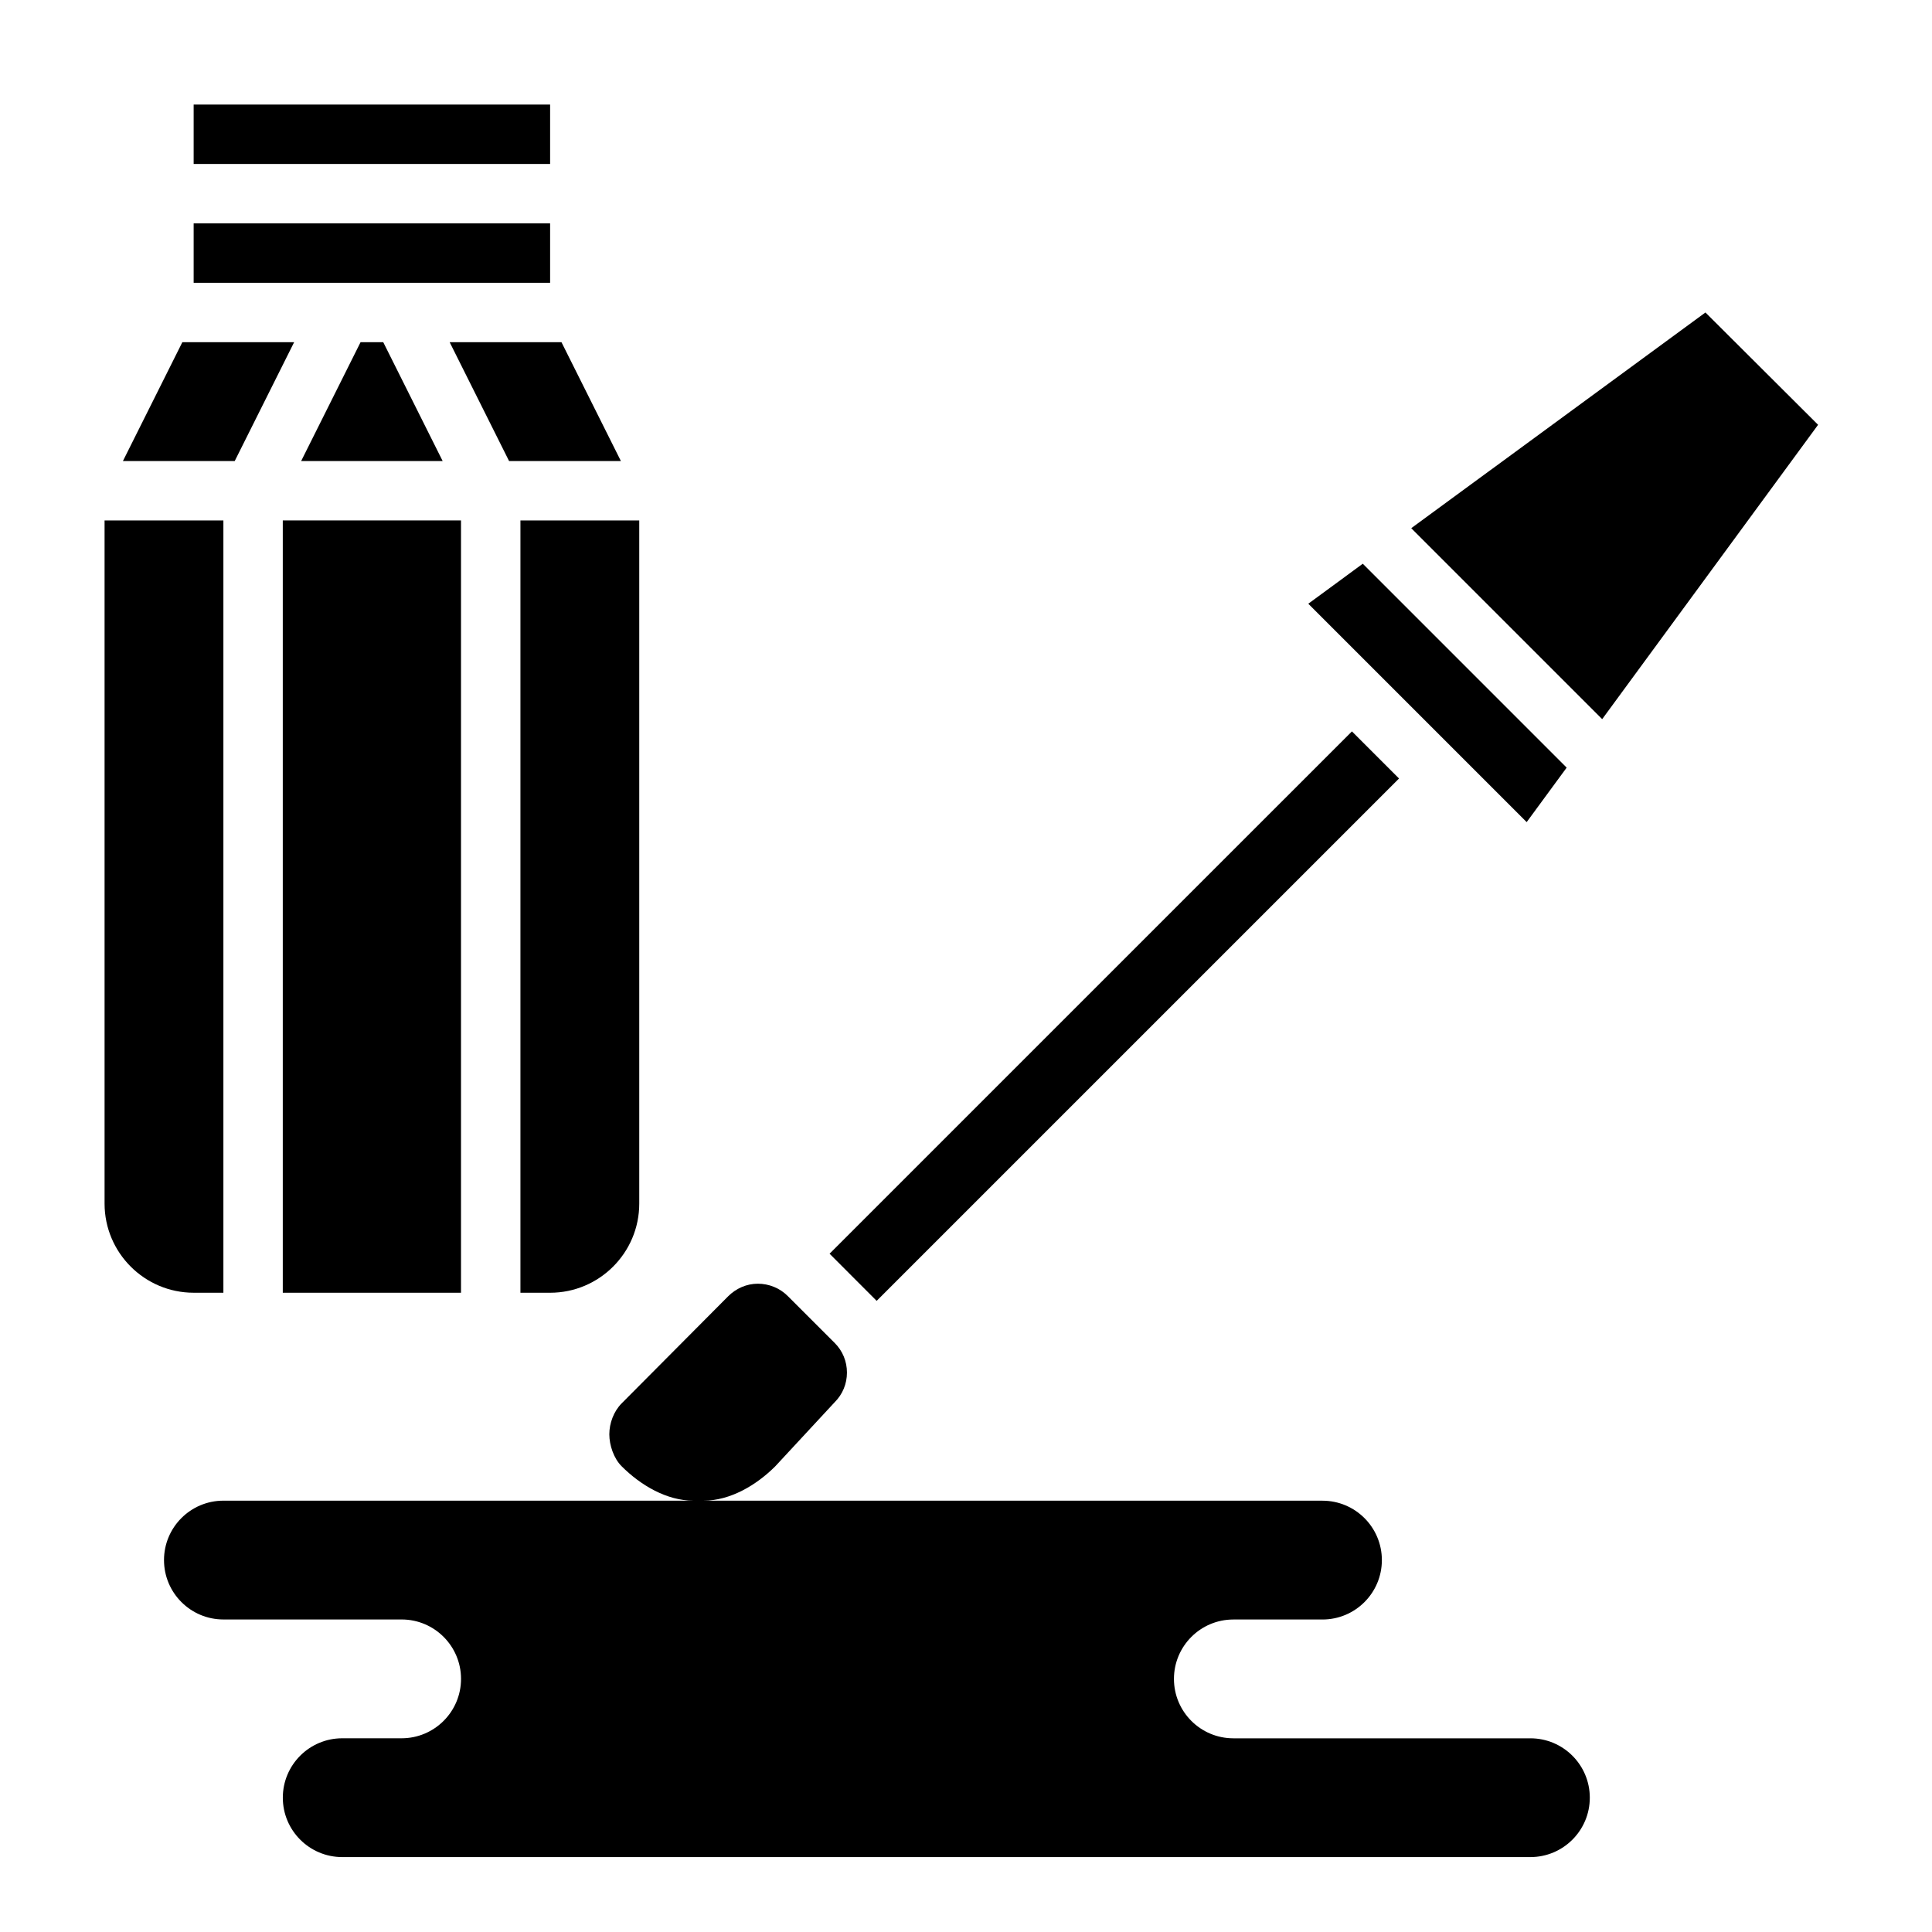
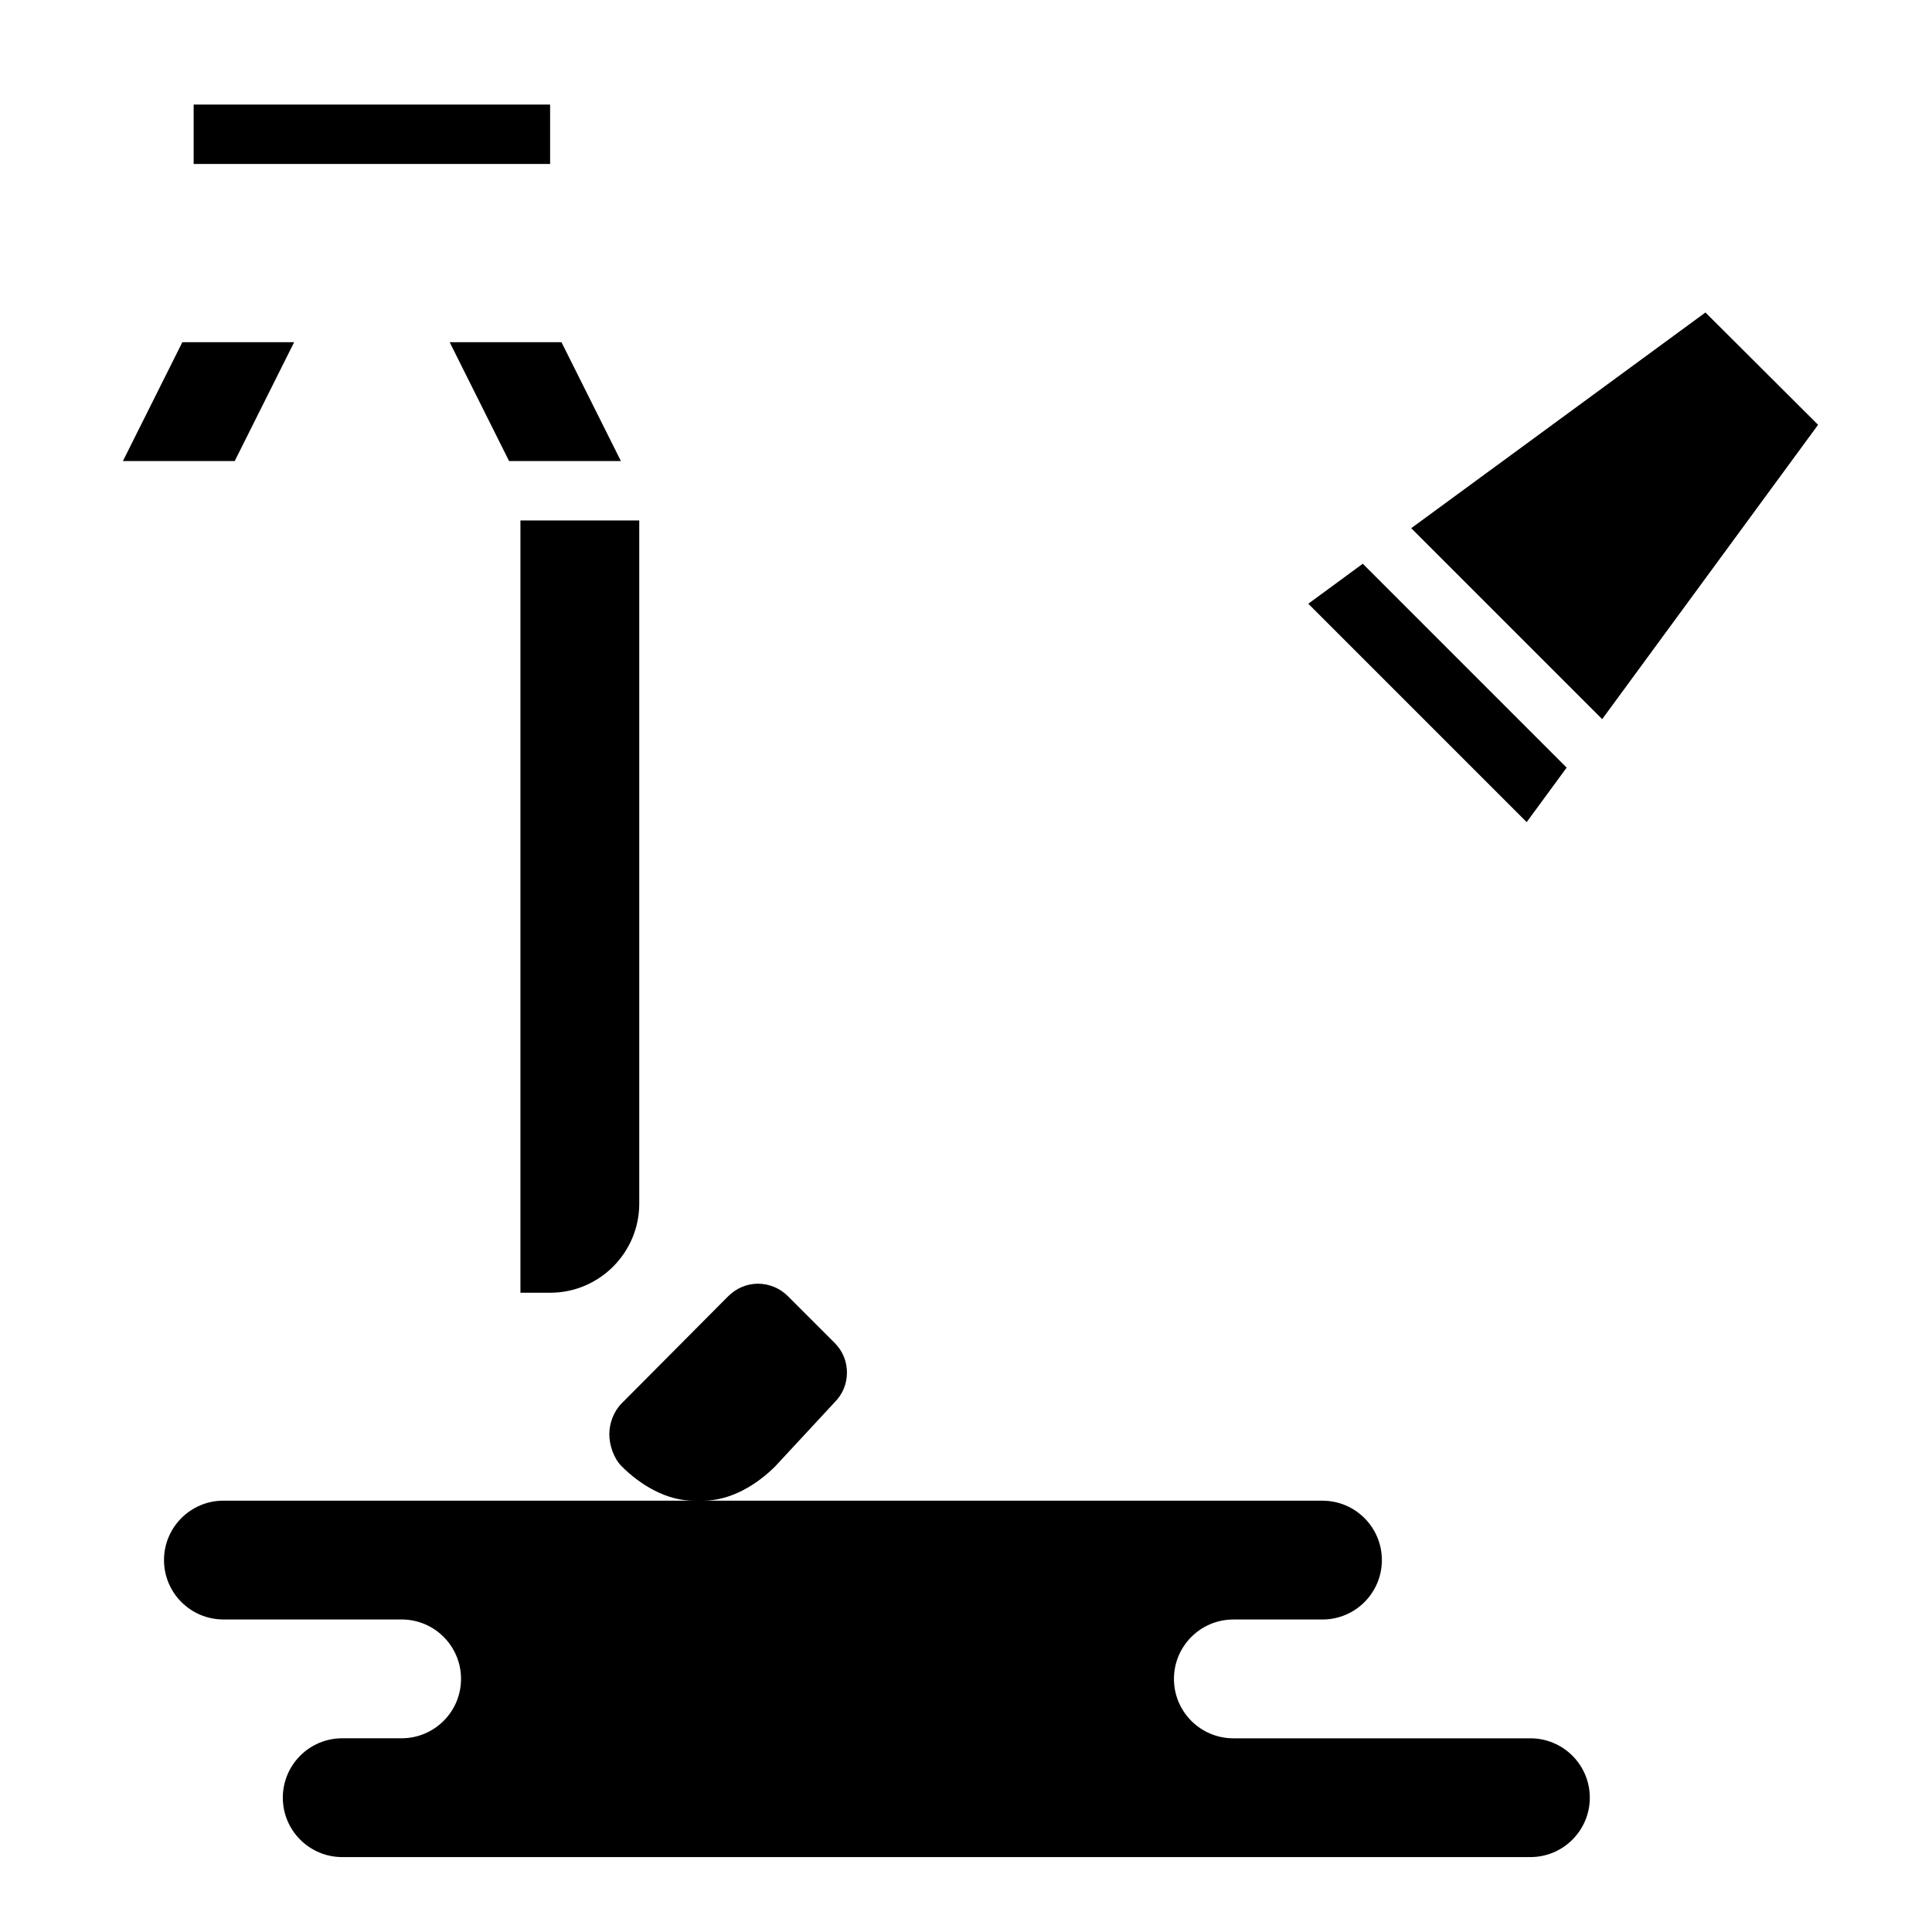
<svg xmlns="http://www.w3.org/2000/svg" fill="#000000" width="800px" height="800px" version="1.1" viewBox="144 144 512 512">
  <g>
    <path d="m549.57 604.67h-78.719c-8.691 0-15.742-7.055-15.742-15.742 0-8.691 7.055-15.742 15.742-15.742h23.617c8.691 0 15.742-7.055 15.742-15.742 0-8.691-7.055-15.742-15.742-15.742l-119.87-0.008h-44.152c7.078 0 13.996-4.102 19.004-9.102l15.742-16.98c2.109-2.102 3.258-4.887 3.258-7.863s-1.148-5.762-3.258-7.863l-12.477-12.469c-2.078-2.07-4.945-3.219-7.871-3.219-2.977 0-5.769 1.234-7.879 3.336l-28.223 28.379c-2.078 2.078-3.266 5.25-3.266 8.18s1.188 6.414 3.266 8.484c5.008 5.016 11.926 9.117 19.004 9.117h-124.54c-8.691 0-15.742 7.055-15.742 15.742 0 8.691 7.055 15.742 15.742 15.742h47.23c8.691 0 15.742 7.055 15.742 15.742 0 8.691-7.055 15.742-15.742 15.742h-15.742c-8.691 0-15.742 7.055-15.742 15.742 0 8.691 7.055 15.742 15.742 15.742h314.88c8.691 0 15.742-7.055 15.742-15.742 0-8.684-7.055-15.734-15.746-15.734z" />
-     <path d="m376.32 488.74 138.44-138.43-12.484-12.484-138.43 138.42z" />
    <path d="m595.96 226.81-77.965 57.168 50.602 50.602 57.215-78.004z" />
    <path d="m559.18 347.43-54.027-54.035-14.445 10.598 57.875 57.875z" />
    <path d="m278.91 266.18h29.633l-15.746-31.488h-29.629z" />
-     <path d="m218.94 281.92h47.23v204.67h-47.23z" />
    <path d="m281.92 486.59h7.871c13.02 0 23.617-10.598 23.617-23.617v-181.05h-31.488z" />
    <path d="m221.95 234.69h-29.629l-15.746 31.488h29.629z" />
-     <path d="m203.2 486.59v-204.67h-31.488v181.05c0 13.02 10.598 23.617 23.617 23.617z" />
-     <path d="m195.32 203.2h94.465v15.742h-94.465z" />
-     <path d="m239.55 234.69-15.742 31.488h37.5l-15.742-31.488z" />
    <path d="m195.32 171.71h94.465v15.742h-94.465z" />
  </g>
</svg>